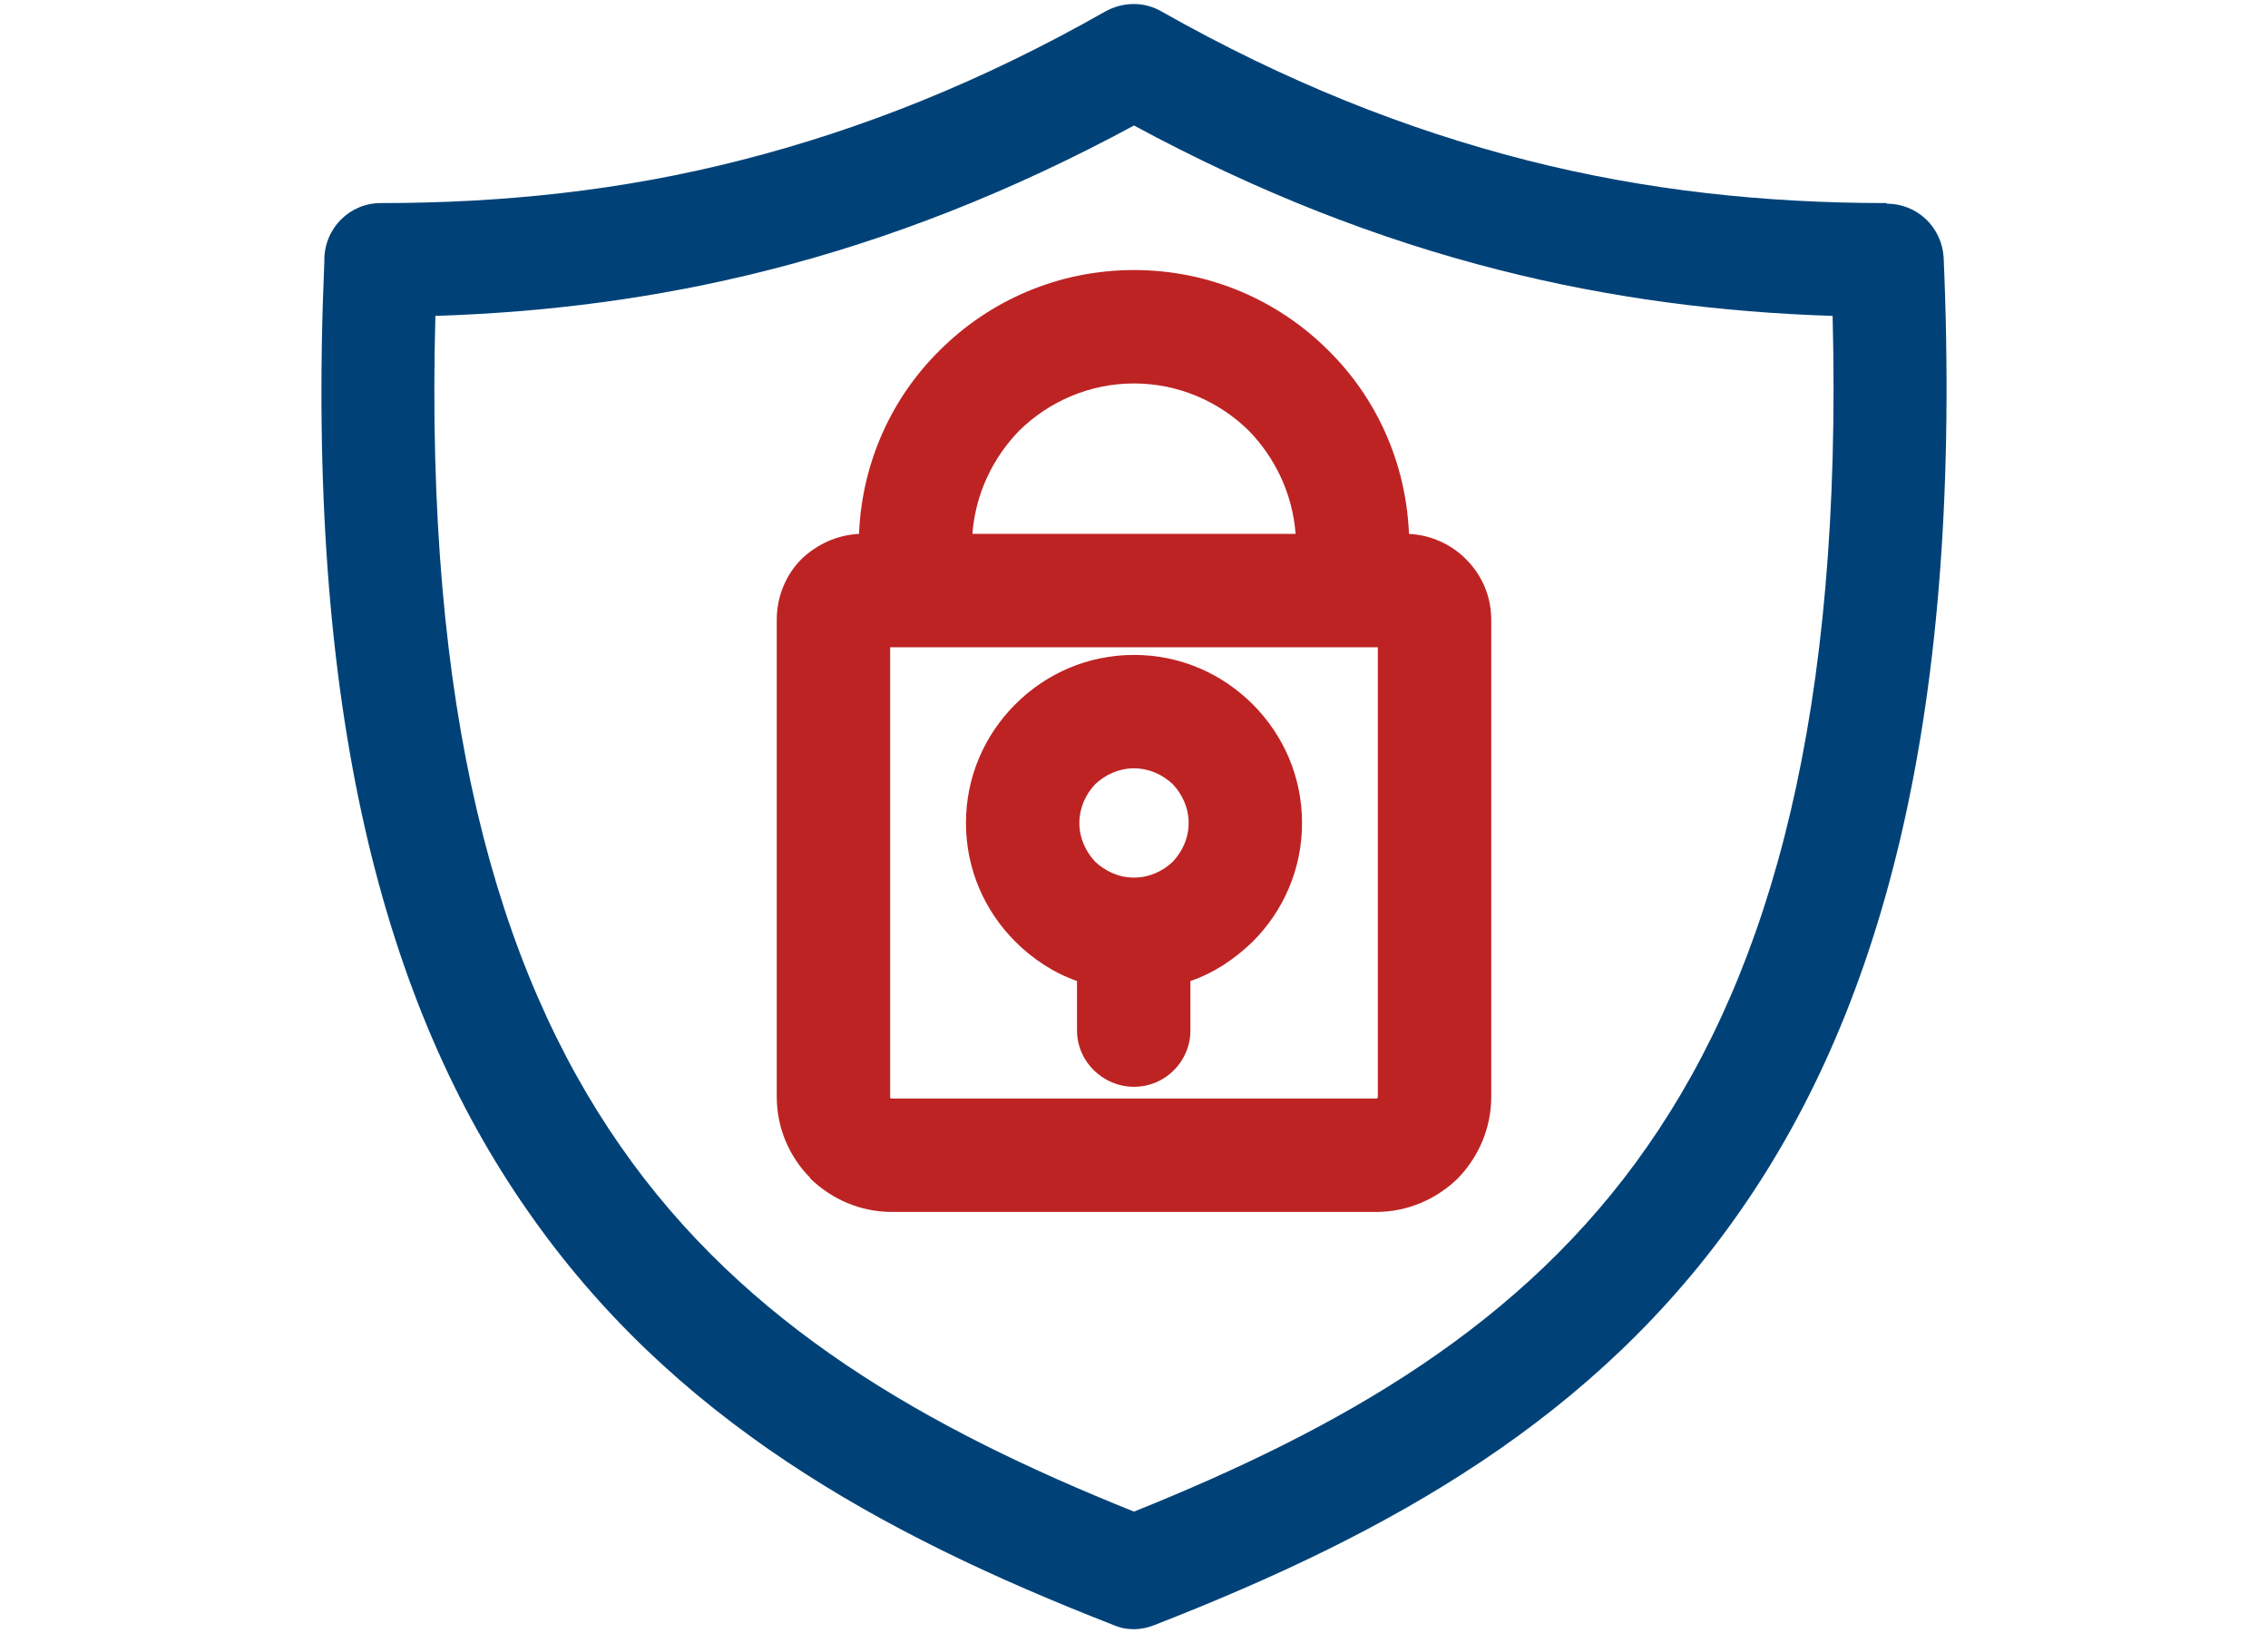
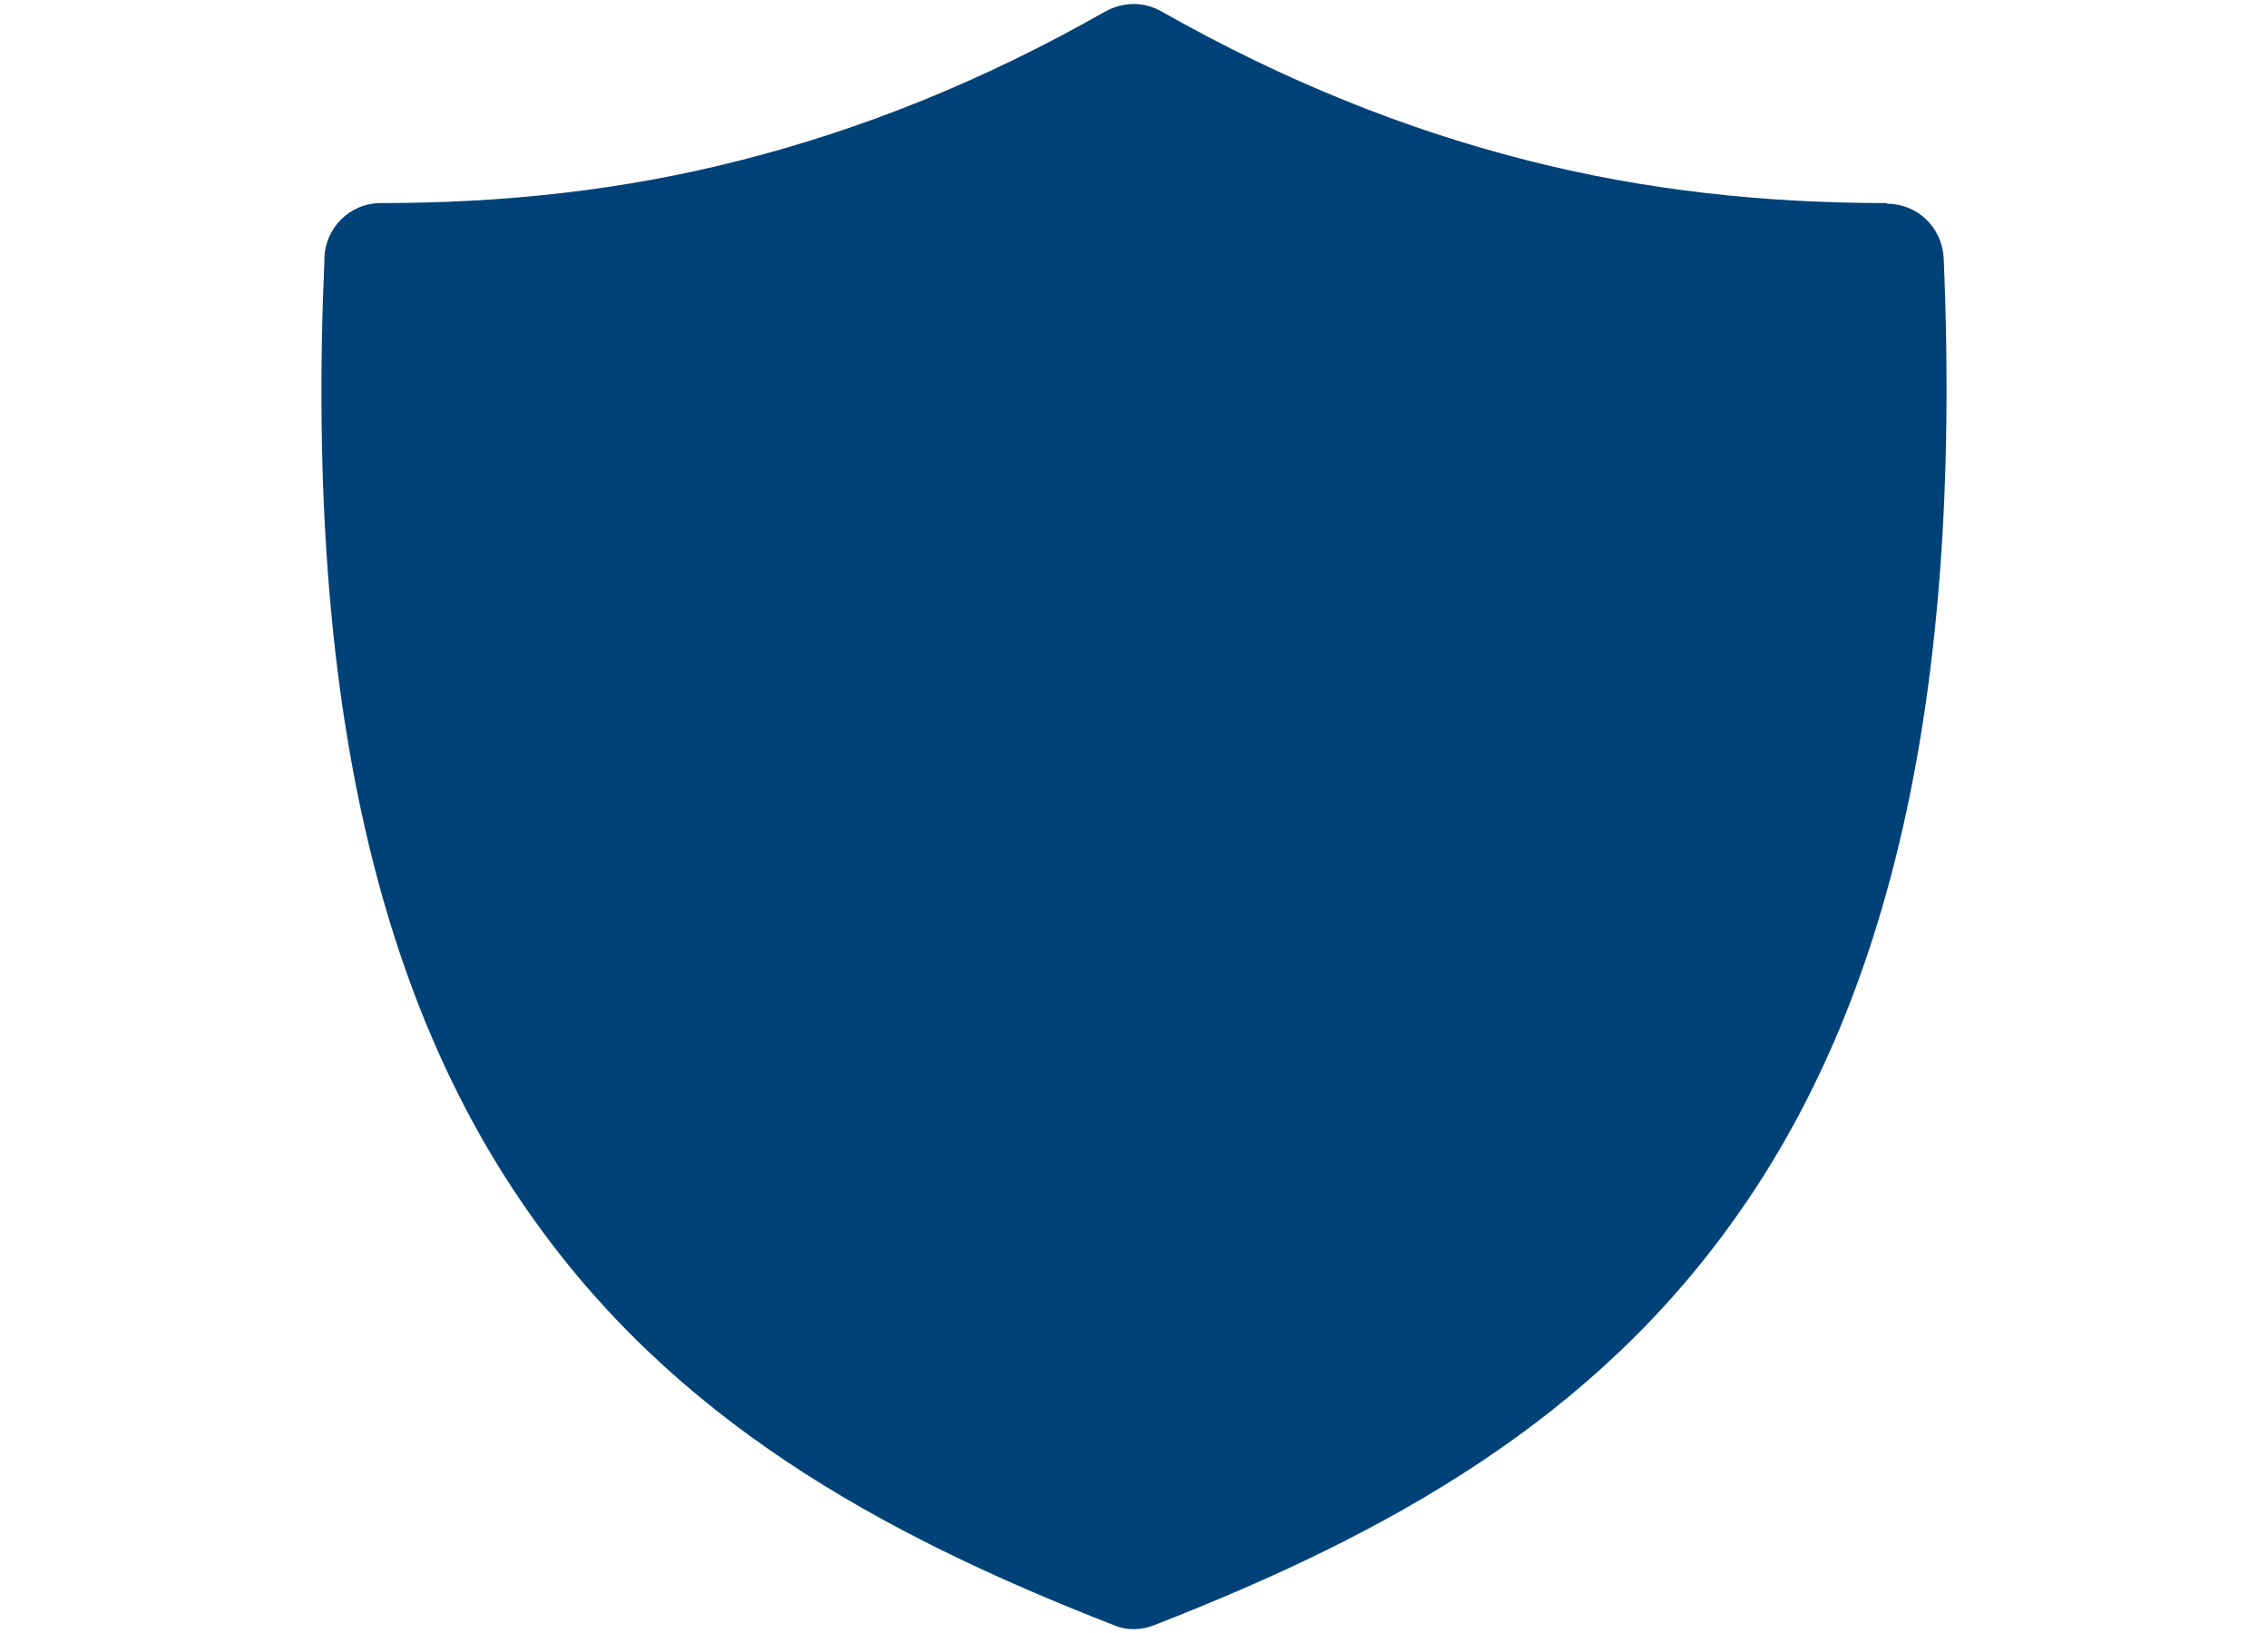
<svg xmlns="http://www.w3.org/2000/svg" xml:space="preserve" width="125px" height="90px" version="1.1" style="shape-rendering:geometricPrecision; text-rendering:geometricPrecision; image-rendering:optimizeQuality; fill-rule:evenodd; clip-rule:evenodd" viewBox="0 0 38.6 27.66">
  <defs>
    <style type="text/css">
   
    .fil0 {fill:none}
    .fil1 {fill:#004278;fill-rule:nonzero}
    .fil2 {fill:#BE2323;fill-rule:nonzero}
   
  </style>
  </defs>
  <g>
    <rect class="fil0" width="38.6" height="27.66" />
-     <path class="fil1" d="M19.3 2.07c-2.11,1.14 -4.17,1.94 -6.22,2.46 -1.89,0.48 -3.77,0.72 -5.67,0.78 -0.18,6.71 1.03,11.09 3.15,14.13 2.12,3.05 5.2,4.8 8.74,6.22 3.53,-1.42 6.62,-3.17 8.74,-6.22 2.12,-3.04 3.32,-7.42 3.15,-14.13 -1.9,-0.06 -3.78,-0.3 -5.67,-0.78 -2.05,-0.52 -4.11,-1.32 -6.22,-2.46zm-6.69 0.59c2.04,-0.52 4.09,-1.33 6.2,-2.53 0.29,-0.16 0.65,-0.18 0.96,0 2.12,1.2 4.17,2.01 6.21,2.53 2.04,0.52 4.07,0.73 6.13,0.73l0 0.01c0.52,0 0.94,0.4 0.97,0.92 0.33,7.7 -1.02,12.72 -3.46,16.22 -2.46,3.54 -5.97,5.49 -9.97,7.05 -0.22,0.09 -0.47,0.1 -0.7,0 -4,-1.56 -7.51,-3.51 -9.97,-7.05 -2.44,-3.49 -3.79,-8.49 -3.46,-16.15l0 -0.03c0,-0.54 0.43,-0.97 0.96,-0.97 2.07,0 4.1,-0.21 6.13,-0.73z" />
-     <path class="fil2" d="M23.45 10.95l-0.43 0 -7.44 0 -0.43 0 0 7.65c0,0.01 0,0.02 0,0.02 0.01,0.01 0.02,0.01 0.03,0.01l8.24 0c0.01,0 0.02,0 0.02,-0.01 0.01,0 0.01,-0.01 0.01,-0.02l0 -7.65zm-3.19 5.68l0 0.84c0,0.53 -0.43,0.96 -0.96,0.96 -0.53,0 -0.97,-0.43 -0.97,-0.96l0 -0.84c-0.4,-0.14 -0.76,-0.38 -1.05,-0.67 -0.52,-0.52 -0.84,-1.23 -0.84,-2.02 0,-0.79 0.32,-1.5 0.84,-2.02 0.52,-0.52 1.23,-0.84 2.02,-0.84 0.79,0 1.5,0.32 2.02,0.84 0.52,0.52 0.84,1.23 0.84,2.02 0,0.79 -0.32,1.5 -0.84,2.02 -0.3,0.29 -0.65,0.53 -1.06,0.67zm-0.3 -3.35c-0.17,-0.16 -0.4,-0.27 -0.66,-0.27 -0.26,0 -0.49,0.11 -0.66,0.27 -0.16,0.17 -0.27,0.4 -0.27,0.66 0,0.26 0.11,0.49 0.27,0.66 0.17,0.16 0.4,0.27 0.66,0.27 0.26,0 0.49,-0.11 0.66,-0.27 0.16,-0.17 0.27,-0.4 0.27,-0.66 0,-0.26 -0.11,-0.49 -0.27,-0.66zm-5.34 -4.26c0.05,-1.22 0.56,-2.32 1.37,-3.12 0.85,-0.85 2.02,-1.37 3.31,-1.37 1.29,0 2.46,0.52 3.31,1.37 0.81,0.8 1.32,1.9 1.37,3.12 0.38,0.02 0.72,0.18 0.97,0.43l0 0c0.27,0.27 0.43,0.63 0.43,1.03l0 8.12c0,0.54 -0.22,1.03 -0.57,1.39 -0.36,0.35 -0.85,0.57 -1.39,0.57l-8.24 0c-0.54,0 -1.03,-0.22 -1.39,-0.57l0 -0.01c-0.35,-0.35 -0.57,-0.84 -0.57,-1.38l0 -8.12c0,-0.4 0.16,-0.77 0.42,-1.03 0.26,-0.25 0.6,-0.41 0.98,-0.43zm7.43 0c-0.05,-0.68 -0.35,-1.3 -0.8,-1.76 -0.5,-0.49 -1.19,-0.8 -1.95,-0.8 -0.76,0 -1.45,0.31 -1.95,0.8 -0.45,0.46 -0.75,1.08 -0.8,1.76l5.5 0z" />
+     <path class="fil1" d="M19.3 2.07zm-6.69 0.59c2.04,-0.52 4.09,-1.33 6.2,-2.53 0.29,-0.16 0.65,-0.18 0.96,0 2.12,1.2 4.17,2.01 6.21,2.53 2.04,0.52 4.07,0.73 6.13,0.73l0 0.01c0.52,0 0.94,0.4 0.97,0.92 0.33,7.7 -1.02,12.72 -3.46,16.22 -2.46,3.54 -5.97,5.49 -9.97,7.05 -0.22,0.09 -0.47,0.1 -0.7,0 -4,-1.56 -7.51,-3.51 -9.97,-7.05 -2.44,-3.49 -3.79,-8.49 -3.46,-16.15l0 -0.03c0,-0.54 0.43,-0.97 0.96,-0.97 2.07,0 4.1,-0.21 6.13,-0.73z" />
  </g>
</svg>